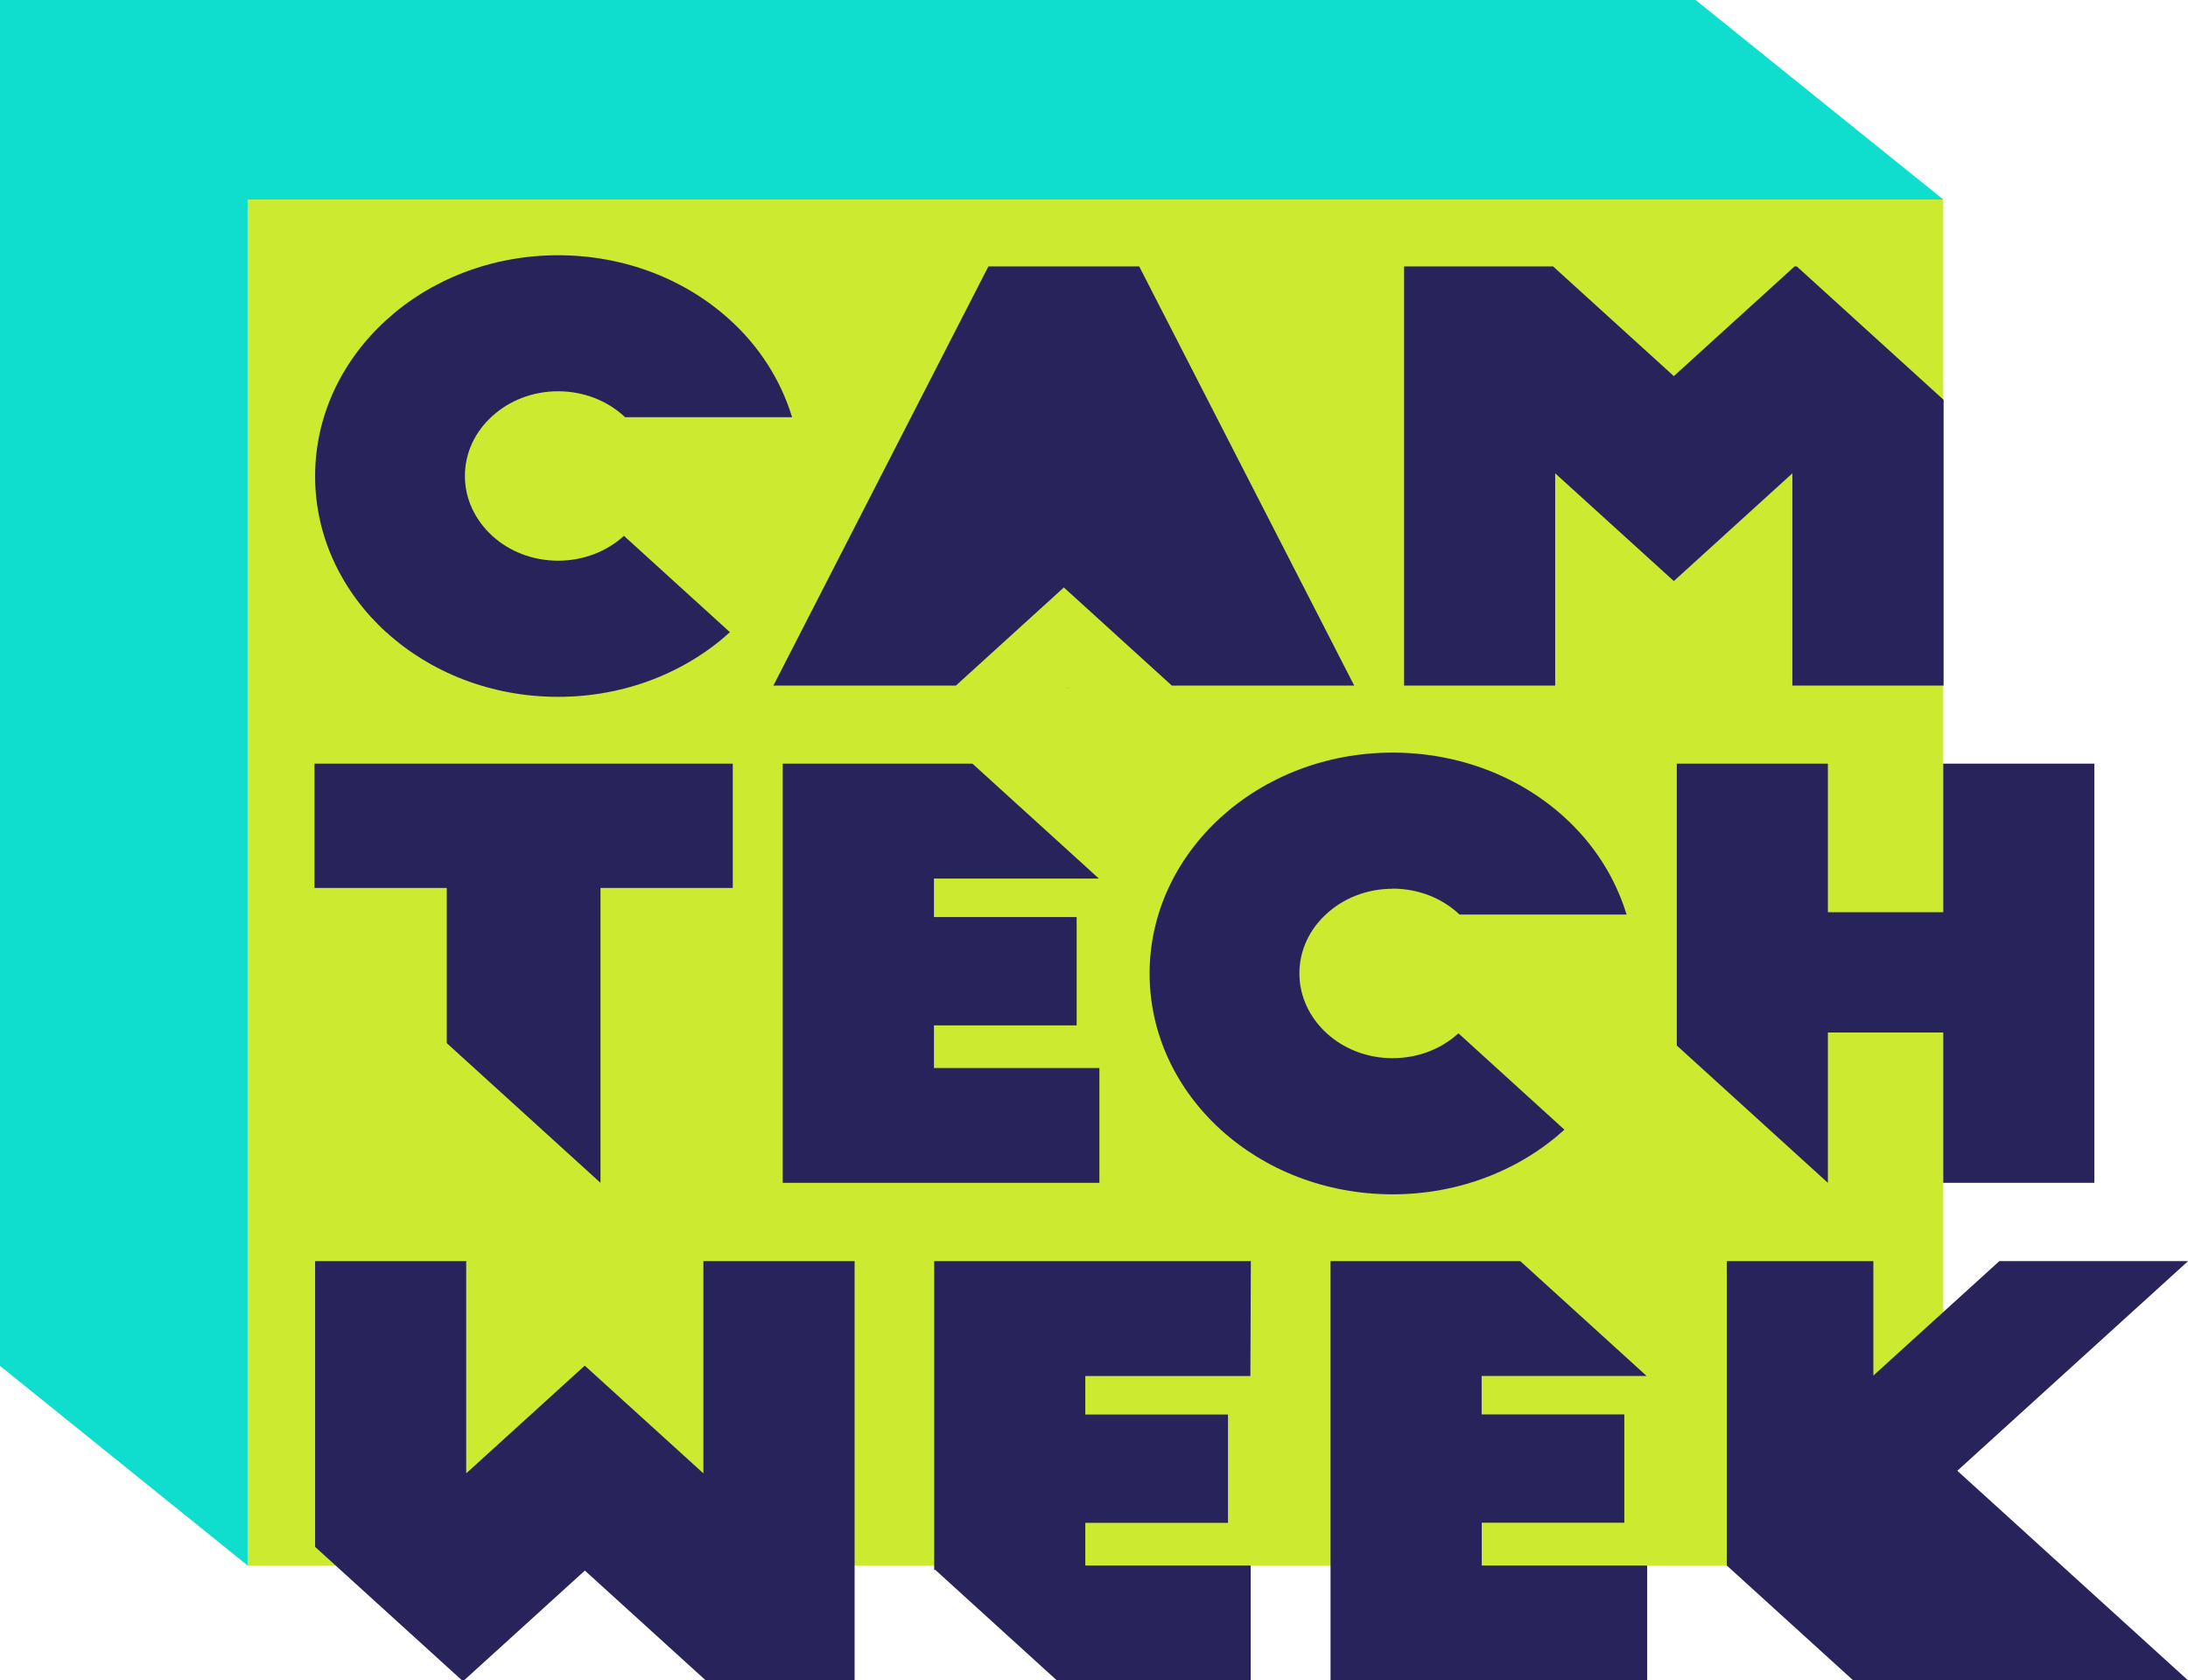
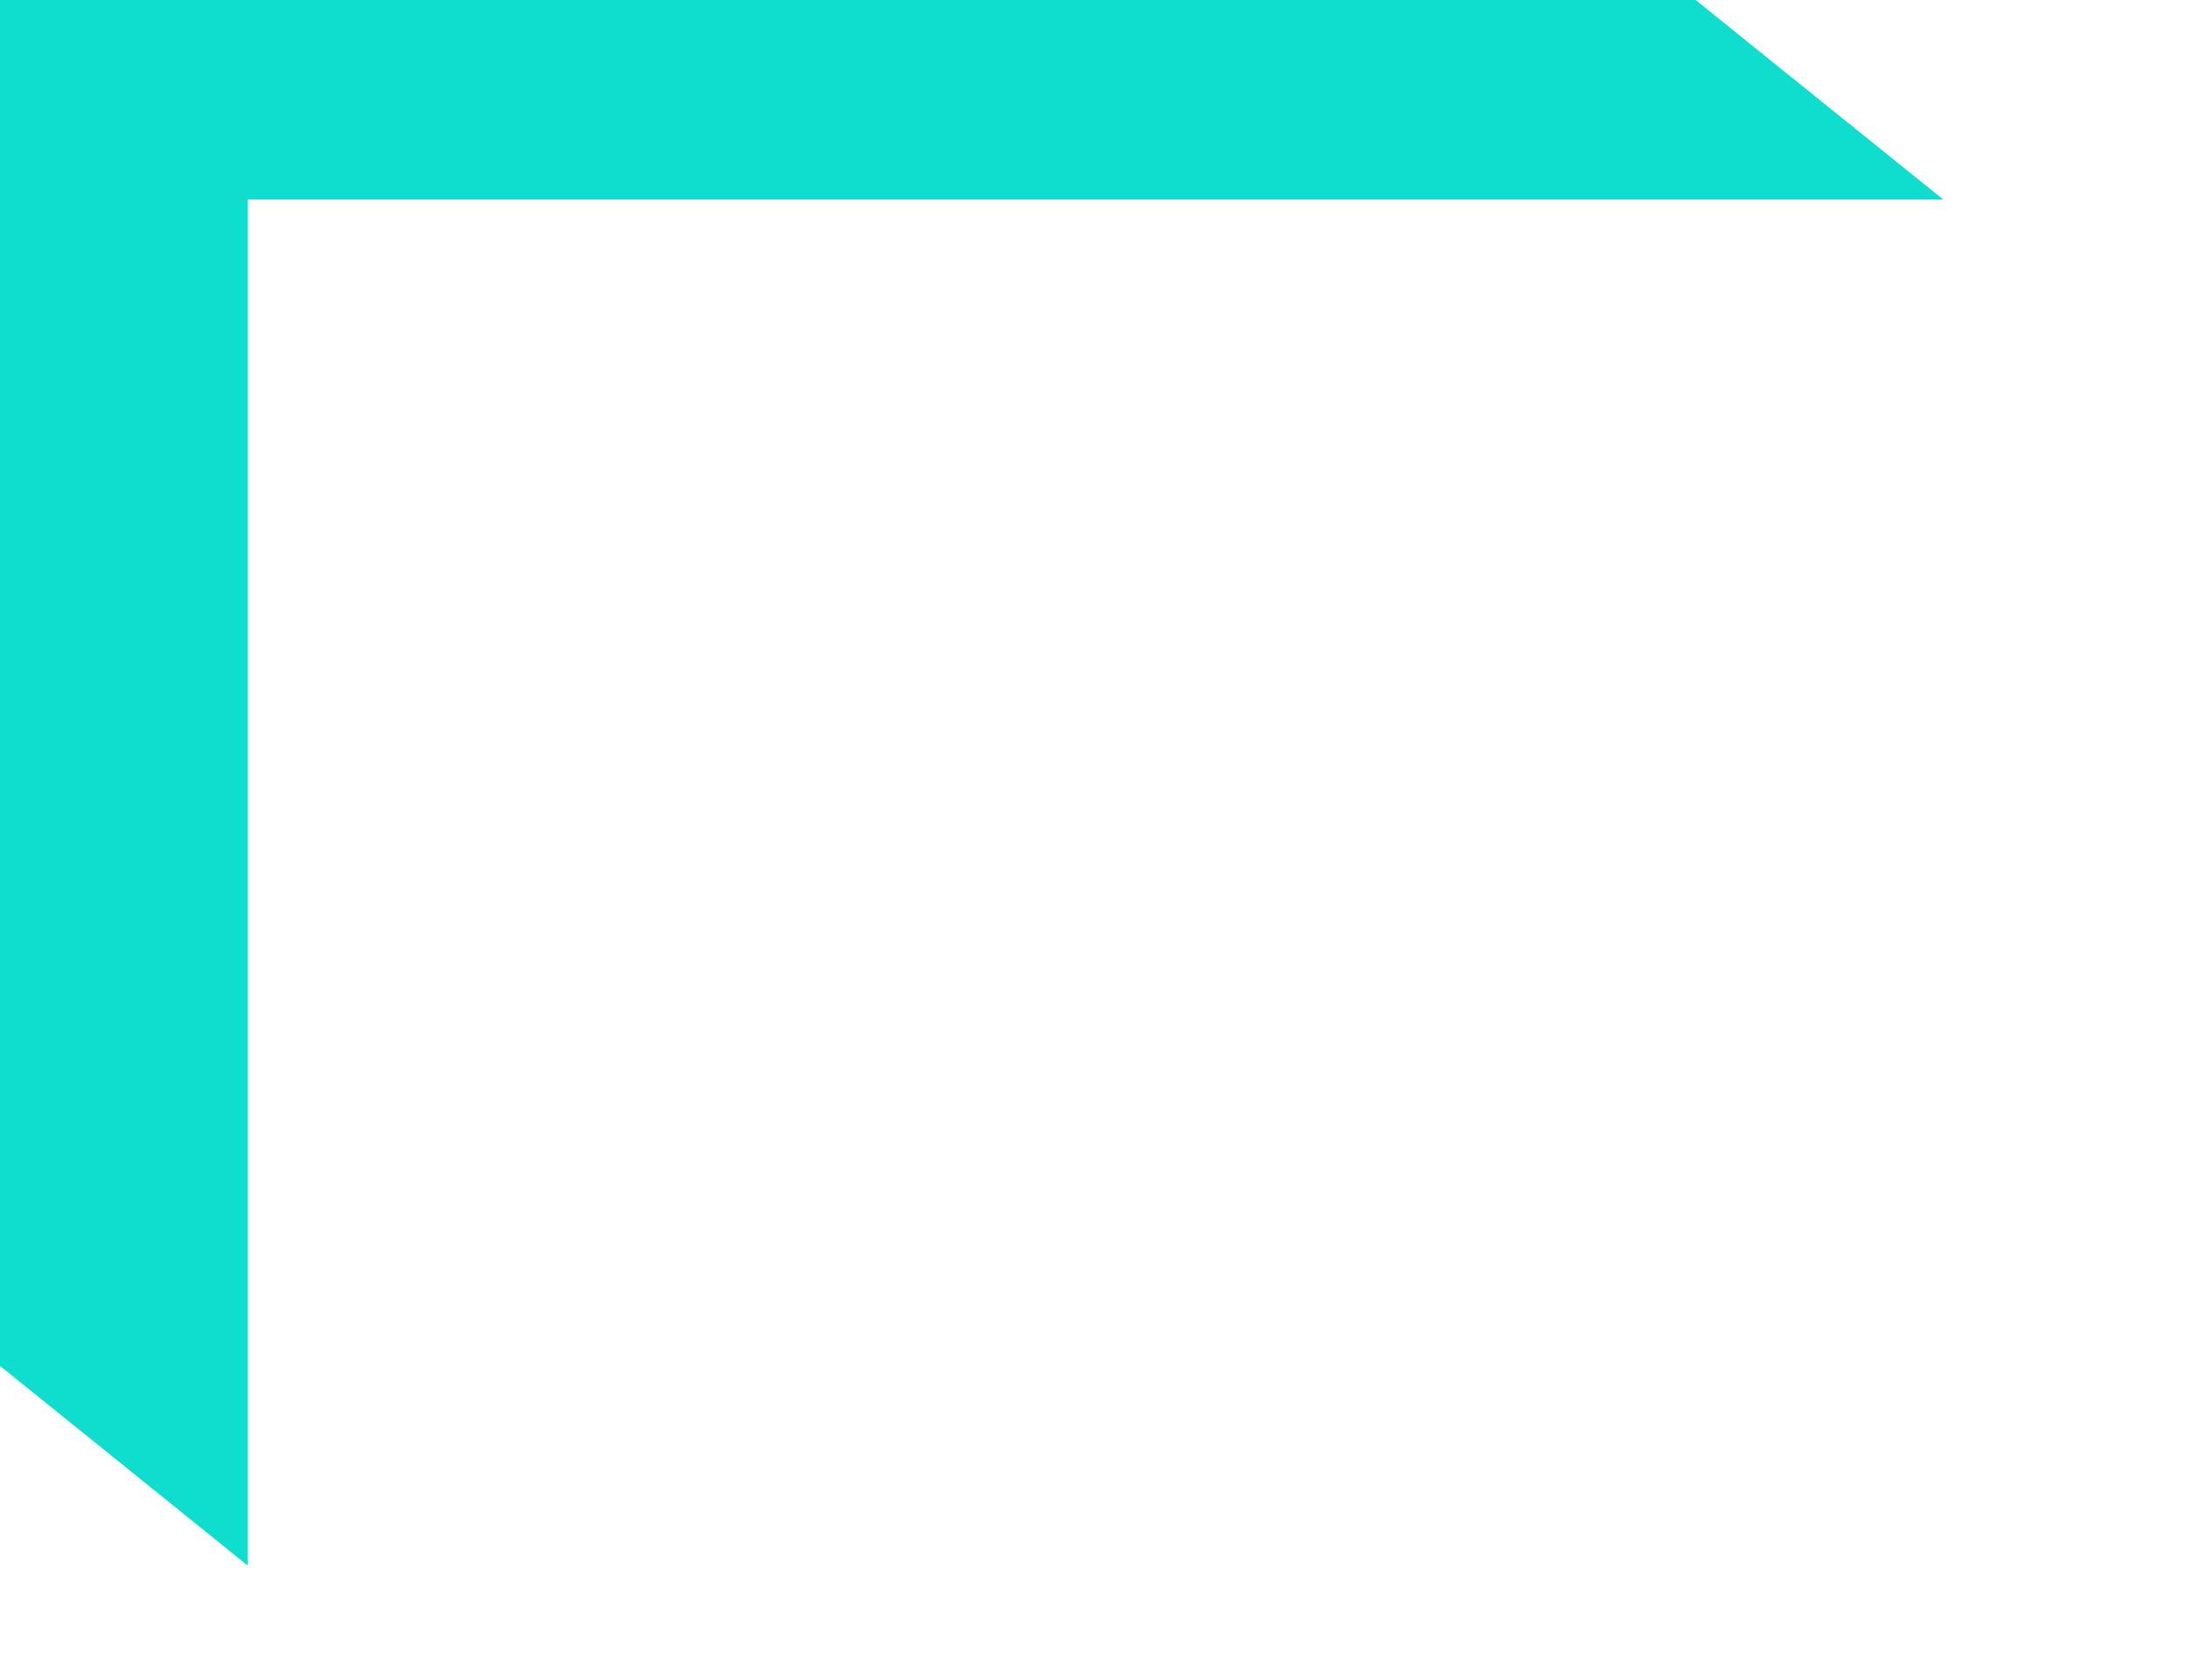
<svg xmlns="http://www.w3.org/2000/svg" id="Layer_1" viewBox="0 0 184.77 141.93">
  <defs>
    <style>
      .cls-1 {
        fill: #cceb30;
      }

      .cls-2 {
        fill: #28235b;
      }

      .cls-3 {
        fill: #0fddcd;
      }
    </style>
  </defs>
-   <rect class="cls-1" x="20.91" y="16.85" width="143.19" height="115.38" />
  <polygon class="cls-3" points="143.19 0 0 0 0 115.37 20.91 132.23 20.91 16.85 164.1 16.85 143.19 0" />
-   <path class="cls-2" d="M82.13,64.51l10.67,9.7h-13.93v3.25h12.05v9.15h-12.05v3.6h13.97v9.7h-26.74v-35.41h16.03ZM125.12,128.62h12.05v-9.15h-12.05v-3.25h13.93l-10.67-9.7h-16.02v35.41h26.74v-9.7h-13.97v-3.6h-.01ZM37.73,88.11l12.98,11.8v-24.91h11.17v-10.5H26.56v10.5h11.17v13.1h0ZM154.36,87.21h9.74v12.7h12.76v-35.41h-12.76v12.55h-9.74v-12.55h-12.76v23.81l12.76,11.6v-12.7h0ZM105.59,116.22l.04-9.7h-26.74v26.12l.07-.06,10.28,9.35h16.38v-9.7h-13.97v-3.6h12.05v-9.15h-12.05v-3.25h13.94ZM184.77,106.52h-15.93l-10.64,9.67v-9.67h-12.38v25.71l10.67,9.7h28.28l-19.48-17.7,19.48-17.7h0ZM117.6,75.06c2.17,0,4.14.8,5.56,2.1h0l.09.09h14.11c-.96-3.15-2.78-5.98-5.25-8.22h0c-3.71-3.38-8.84-5.46-14.51-5.46s-10.8,2.09-14.51,5.47c-3.71,3.38-6.01,8.04-6.01,13.19s2.3,9.82,6.01,13.19c3.71,3.38,8.84,5.46,14.51,5.46s10.8-2.09,14.51-5.46l-8.95-8.14c-1.42,1.3-3.39,2.1-5.56,2.1s-4.14-.8-5.56-2.1-2.31-3.08-2.31-5.06.88-3.76,2.31-5.05c1.42-1.3,3.39-2.1,5.56-2.1h0ZM90.1,58.15h.29c-.1,0-.19-.01-.29-.01h0ZM151.37,57.91h12.76v-24.14l-12.4-11.27h-.18l-10.2,9.27-10.2-9.27h-12.58v35.41h12.76v-17.93l10.02,9.1,10.01-9.1v17.93h0ZM59.4,106.52v17.93l-10.02-9.1-10.01,9.1v-17.93h-12.76v24.14l12.4,11.27h.18l10.2-9.27,10.2,9.27h12.58v-35.41h-12.77ZM32.62,53.4h0c3.71,3.38,8.84,5.46,14.51,5.46s10.8-2.09,14.51-5.46l-8.95-8.14c-1.42,1.3-3.39,2.1-5.56,2.1s-4.14-.8-5.56-2.1h0c-1.42-1.3-2.31-3.08-2.31-5.06s.88-3.76,2.31-5.05h0c1.42-1.3,3.39-2.1,5.56-2.1s4.14.8,5.56,2.1h0l.09.09h14.11c-.96-3.15-2.78-5.98-5.25-8.22h0c-3.71-3.38-8.84-5.46-14.51-5.46s-10.8,2.09-14.51,5.47h0c-3.71,3.38-6.01,8.04-6.01,13.19s2.3,9.81,6.01,13.19h0ZM80.72,57.91l9.12-8.29,9.12,8.29h15.4l-18.16-35.41h-12.73l-18.16,35.41h15.41Z" />
</svg>